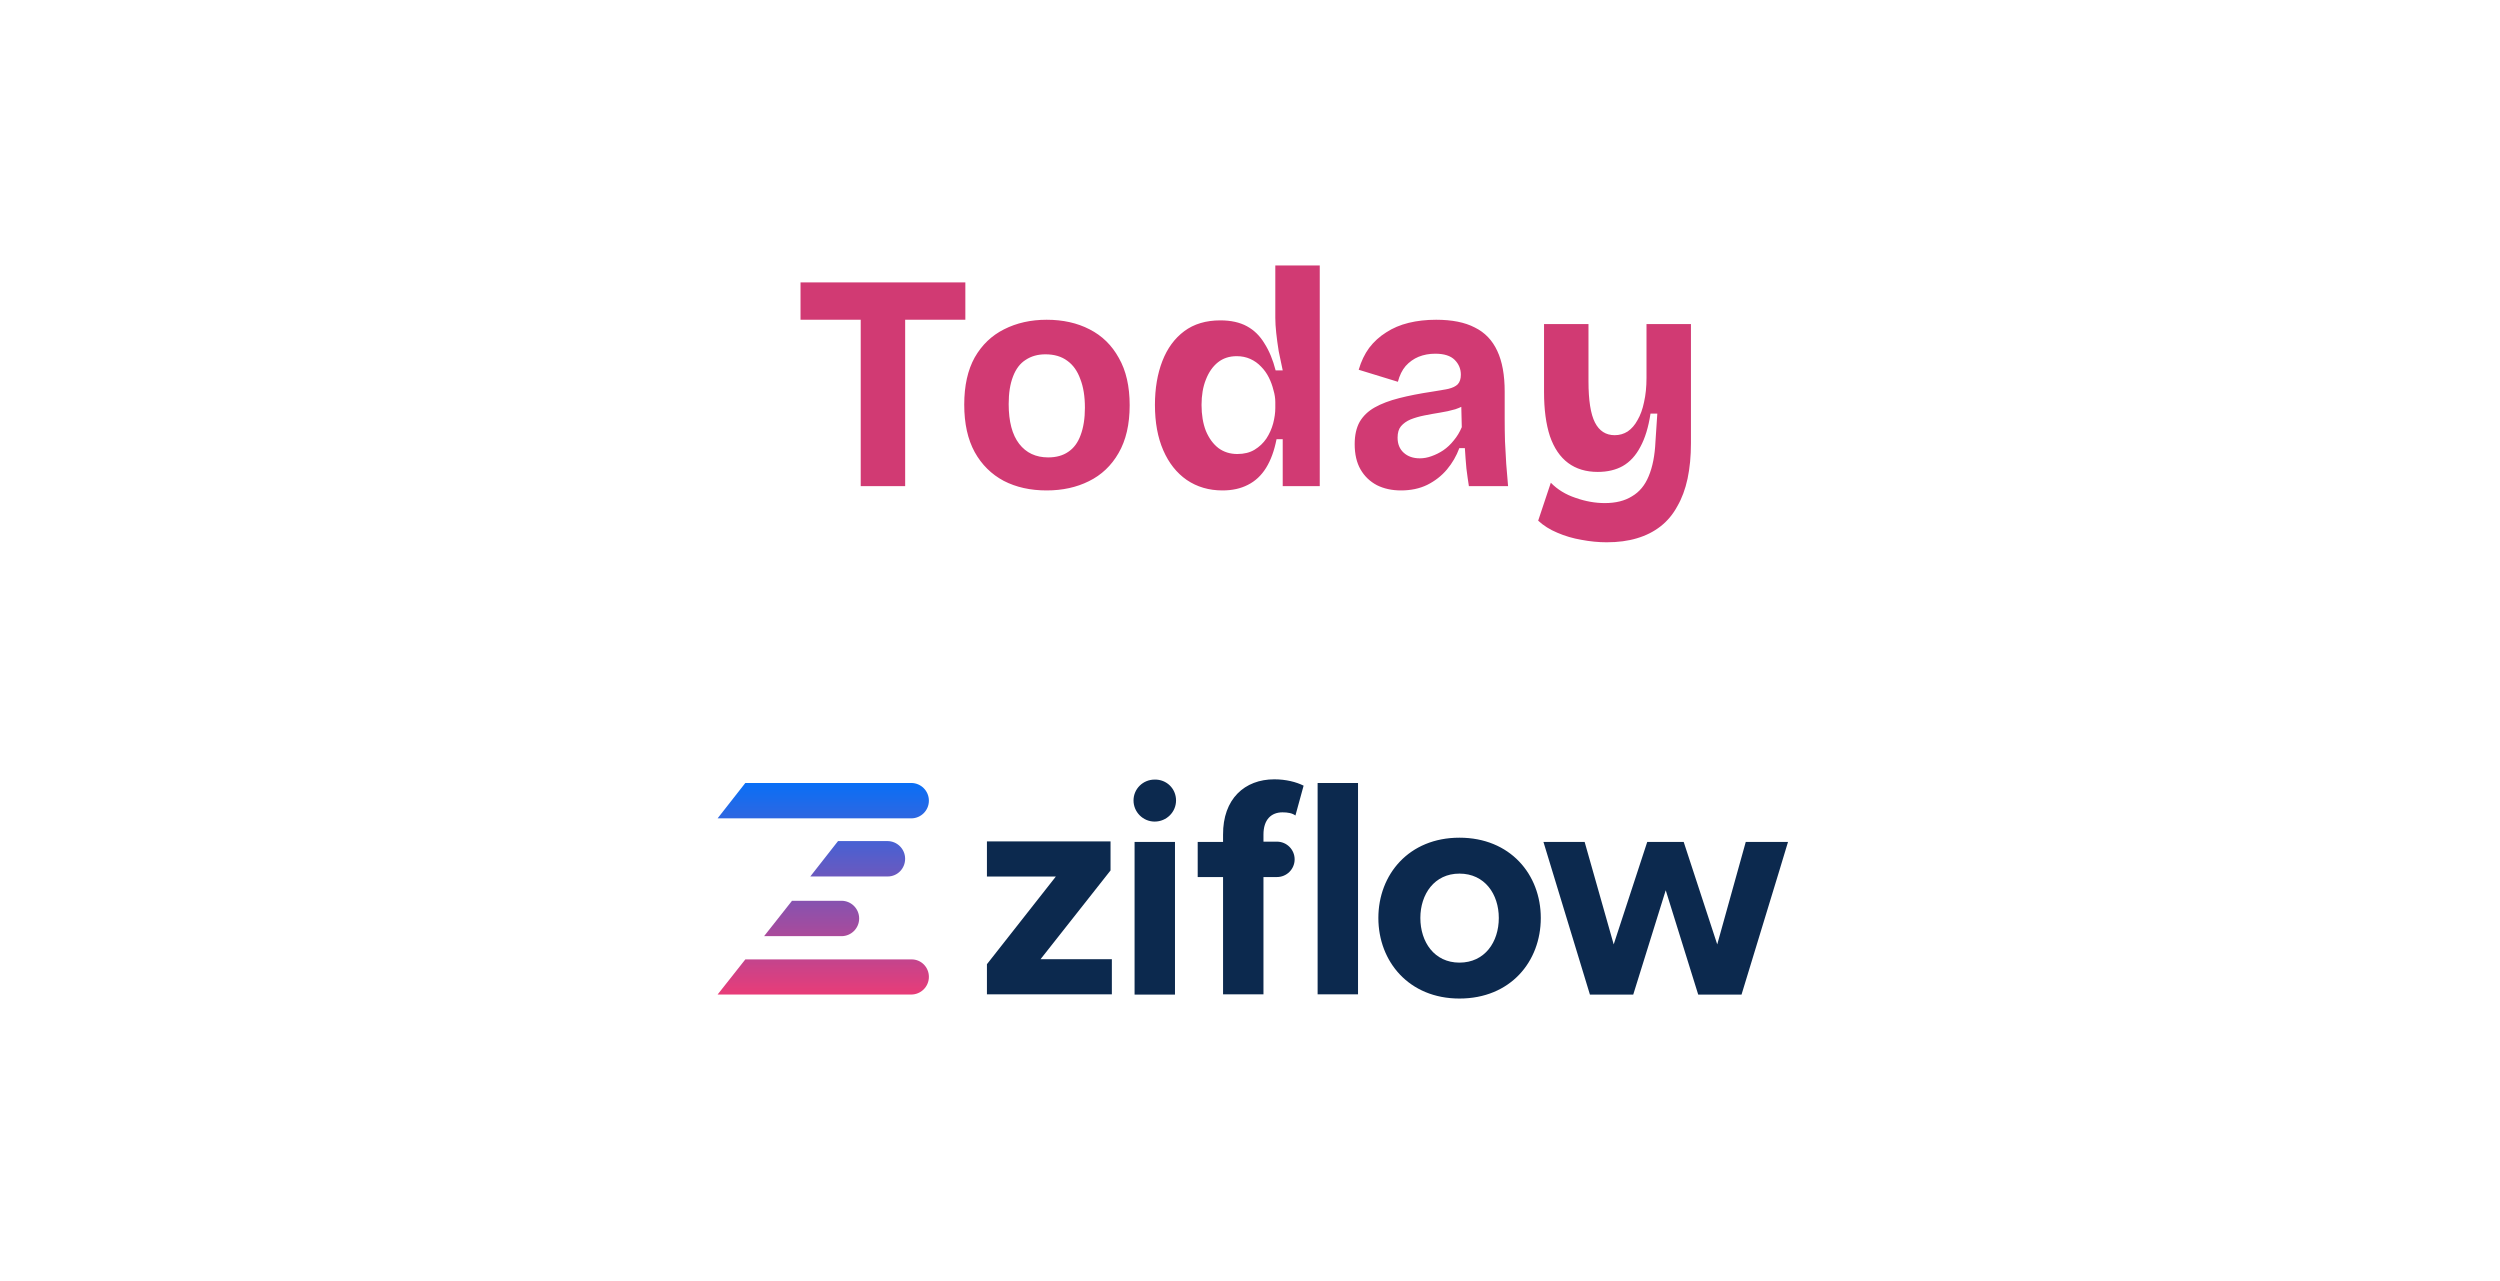
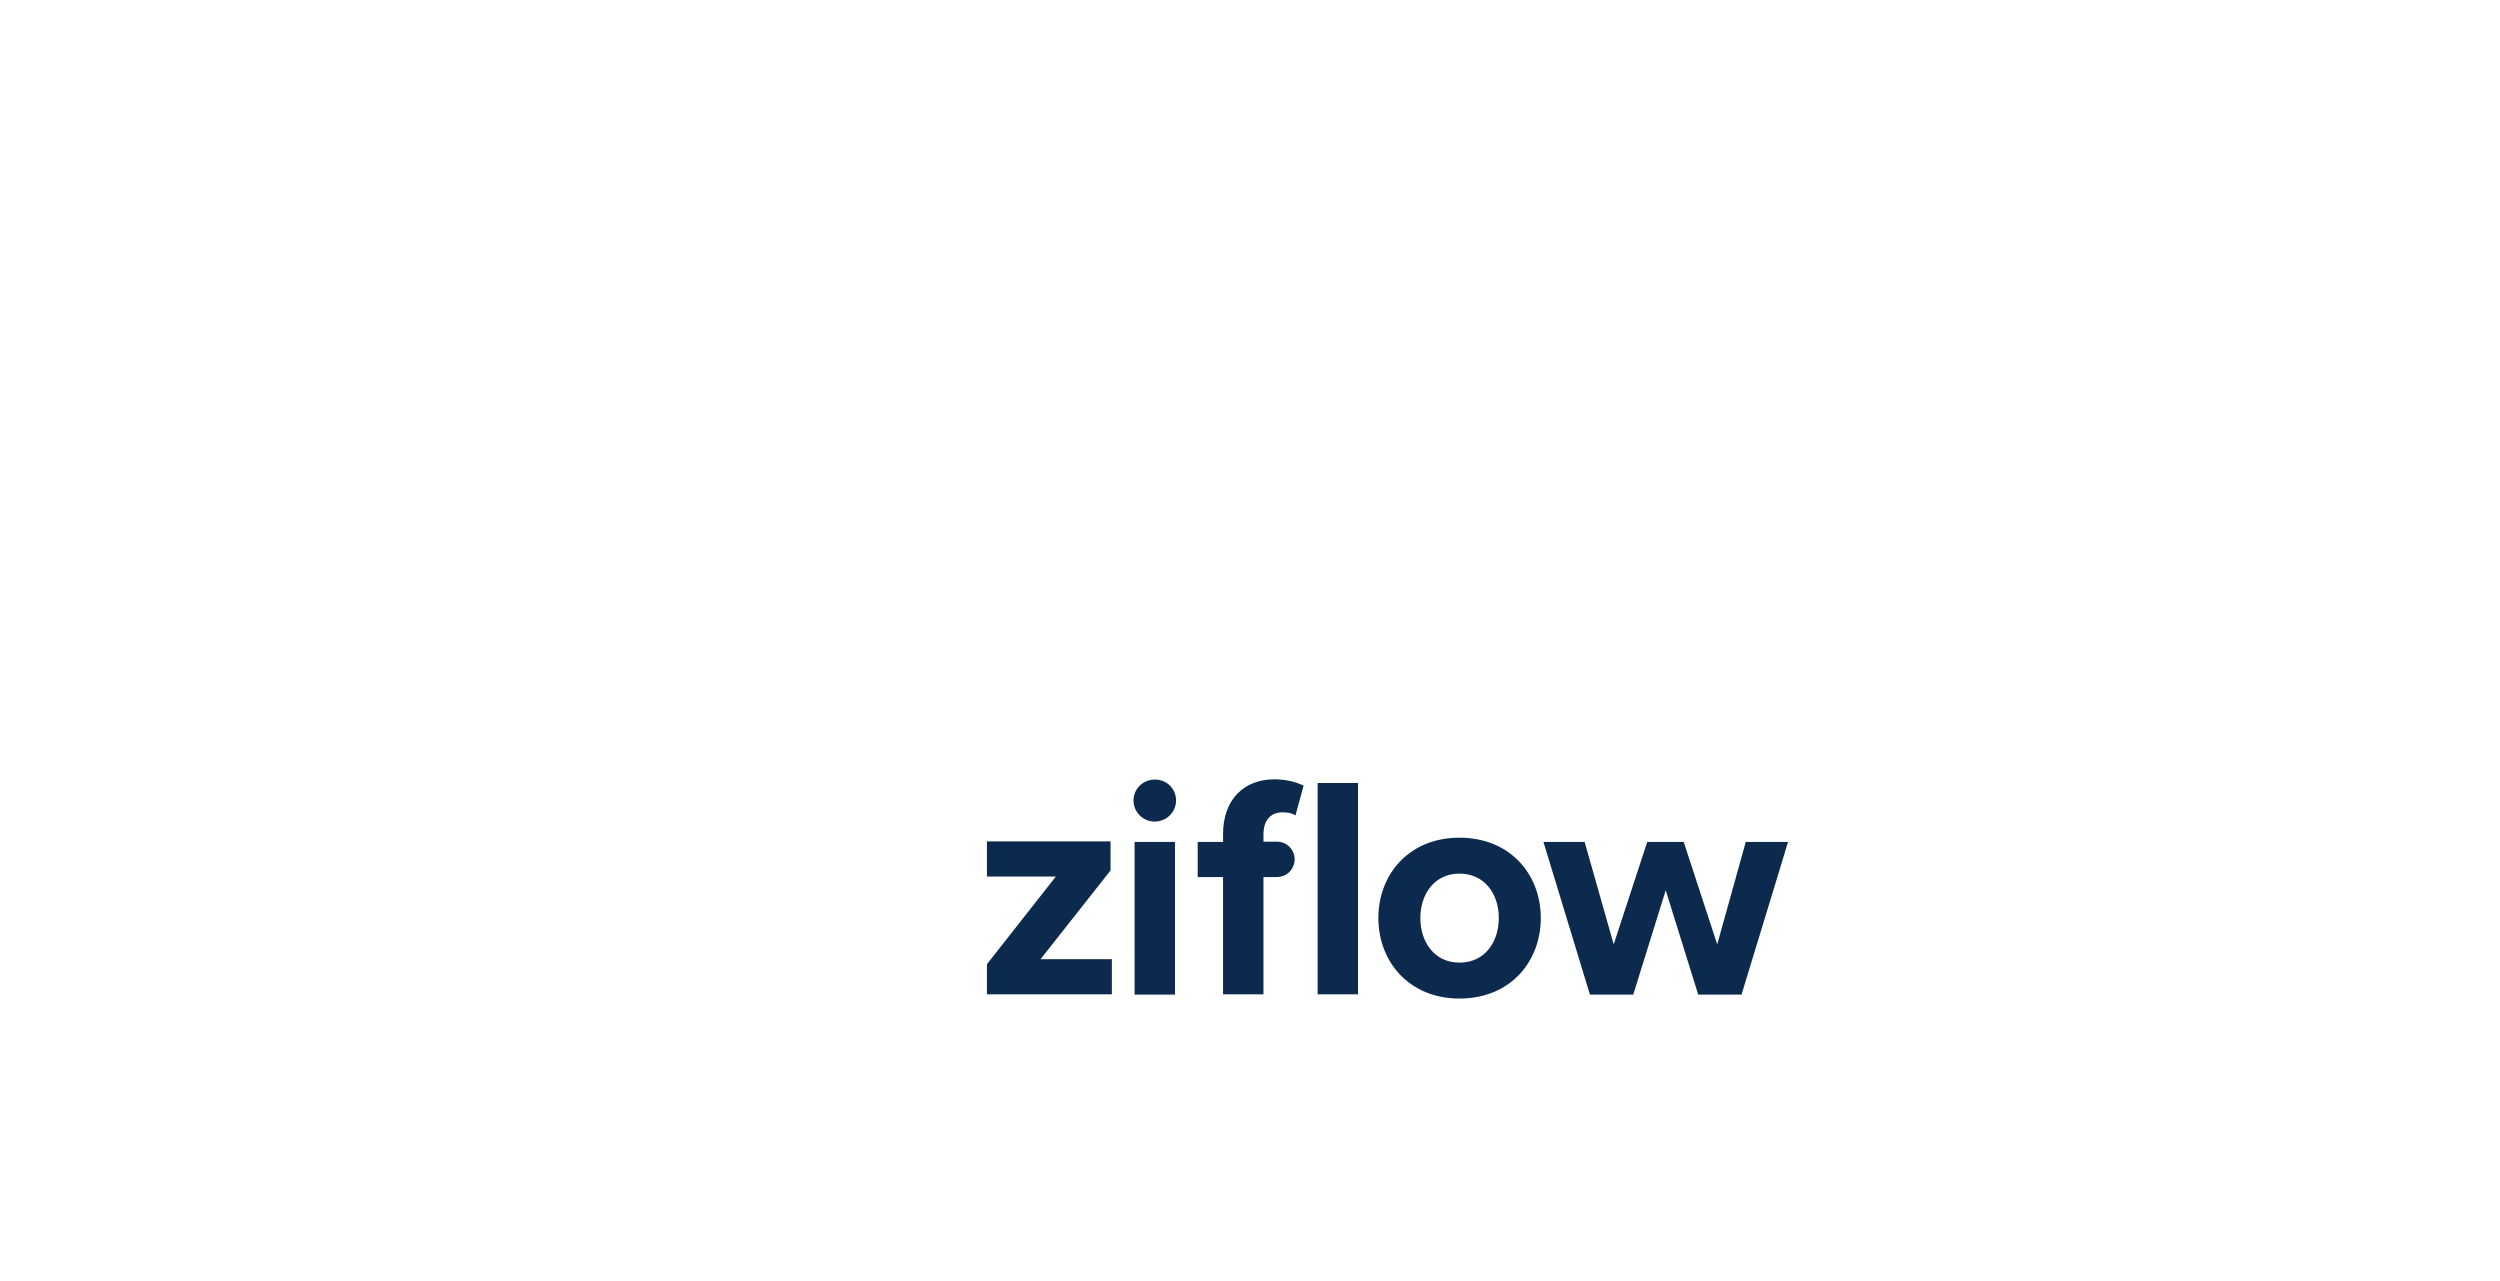
<svg xmlns="http://www.w3.org/2000/svg" width="324" height="166" viewBox="0 0 324 166" fill="none">
-   <path d="M111.549 63V36.6H117.309V63H111.549ZM103.749 41.44V36.6H125.109V41.44H103.749ZM135.645 63.56C133.538 63.56 131.685 63.147 130.085 62.32C128.485 61.467 127.232 60.227 126.325 58.6C125.418 56.947 124.965 54.893 124.965 52.44C124.965 49.987 125.418 47.947 126.325 46.32C127.258 44.693 128.525 43.48 130.125 42.68C131.752 41.853 133.592 41.44 135.645 41.44C137.752 41.44 139.605 41.853 141.205 42.68C142.832 43.507 144.098 44.747 145.005 46.4C145.938 48.027 146.405 50.067 146.405 52.52C146.405 55 145.925 57.067 144.965 58.72C144.032 60.347 142.752 61.56 141.125 62.36C139.525 63.16 137.698 63.56 135.645 63.56ZM135.845 59.28C136.885 59.28 137.752 59.04 138.445 58.56C139.165 58.08 139.698 57.36 140.045 56.4C140.418 55.413 140.605 54.227 140.605 52.84C140.605 51.373 140.405 50.133 140.005 49.12C139.632 48.08 139.072 47.293 138.325 46.76C137.578 46.2 136.632 45.92 135.485 45.92C134.498 45.92 133.645 46.16 132.925 46.64C132.205 47.093 131.658 47.813 131.285 48.8C130.912 49.76 130.725 50.947 130.725 52.36C130.725 54.627 131.178 56.347 132.085 57.52C132.992 58.693 134.245 59.28 135.845 59.28ZM158.44 63.56C156.68 63.56 155.133 63.107 153.8 62.2C152.493 61.293 151.48 60.013 150.76 58.36C150.04 56.707 149.68 54.747 149.68 52.48C149.68 50.347 150 48.453 150.64 46.8C151.28 45.147 152.227 43.853 153.48 42.92C154.733 41.987 156.293 41.52 158.16 41.52C159.52 41.52 160.667 41.773 161.6 42.28C162.533 42.787 163.293 43.533 163.88 44.52C164.493 45.48 164.973 46.64 165.32 48H166.24C166.053 47.147 165.88 46.32 165.72 45.52C165.587 44.693 165.48 43.907 165.4 43.16C165.32 42.413 165.28 41.76 165.28 41.2V34.4H171.04V52.68V63H166.24V56.92H165.44C165.147 58.413 164.693 59.653 164.08 60.64C163.467 61.627 162.68 62.36 161.72 62.84C160.787 63.32 159.693 63.56 158.44 63.56ZM160.36 58.84C161.24 58.84 161.987 58.653 162.6 58.28C163.213 57.907 163.72 57.427 164.12 56.84C164.52 56.227 164.813 55.573 165 54.88C165.187 54.16 165.28 53.493 165.28 52.88V52.12C165.28 51.613 165.2 51.093 165.04 50.56C164.907 50 164.707 49.453 164.44 48.92C164.173 48.387 163.84 47.92 163.44 47.52C163.04 47.093 162.573 46.76 162.04 46.52C161.507 46.28 160.92 46.16 160.28 46.16C159.32 46.16 158.507 46.427 157.84 46.96C157.173 47.493 156.653 48.24 156.28 49.2C155.907 50.133 155.72 51.227 155.72 52.48C155.72 53.76 155.907 54.88 156.28 55.84C156.68 56.8 157.227 57.547 157.92 58.08C158.613 58.587 159.427 58.84 160.36 58.84ZM181.567 63.56C180.394 63.56 179.354 63.333 178.447 62.88C177.54 62.4 176.834 61.72 176.327 60.84C175.82 59.96 175.567 58.867 175.567 57.56C175.567 56.413 175.78 55.453 176.207 54.68C176.66 53.907 177.314 53.28 178.167 52.8C179.02 52.32 180.074 51.92 181.327 51.6C182.58 51.28 184.007 51 185.607 50.76C186.46 50.627 187.154 50.507 187.687 50.4C188.247 50.267 188.66 50.067 188.927 49.8C189.194 49.507 189.327 49.093 189.327 48.56C189.327 47.813 189.06 47.173 188.527 46.64C187.994 46.107 187.154 45.84 186.007 45.84C185.234 45.84 184.514 45.973 183.847 46.24C183.207 46.507 182.647 46.907 182.167 47.44C181.714 47.973 181.38 48.653 181.167 49.48L176.087 47.92C176.407 46.827 176.86 45.88 177.447 45.08C178.06 44.28 178.794 43.613 179.647 43.08C180.5 42.52 181.474 42.107 182.567 41.84C183.66 41.573 184.847 41.44 186.127 41.44C188.18 41.44 189.847 41.773 191.127 42.44C192.434 43.08 193.407 44.093 194.047 45.48C194.687 46.84 195.007 48.6 195.007 50.76V54.36C195.007 55.293 195.02 56.24 195.047 57.2C195.1 58.16 195.154 59.133 195.207 60.12C195.287 61.08 195.367 62.04 195.447 63H190.367C190.26 62.333 190.154 61.573 190.047 60.72C189.967 59.84 189.9 58.96 189.847 58.08H189.127C188.754 59.093 188.22 60.013 187.527 60.84C186.834 61.667 185.98 62.333 184.967 62.84C183.98 63.32 182.847 63.56 181.567 63.56ZM184.007 59.4C184.514 59.4 185.02 59.307 185.527 59.12C186.06 58.933 186.567 58.68 187.047 58.36C187.554 58.013 188.007 57.587 188.407 57.08C188.834 56.573 189.18 56 189.447 55.36L189.367 52L190.287 52.2C189.807 52.547 189.247 52.827 188.607 53.04C187.967 53.227 187.3 53.373 186.607 53.48C185.94 53.587 185.274 53.707 184.607 53.84C183.94 53.973 183.34 54.147 182.807 54.36C182.3 54.573 181.887 54.867 181.567 55.24C181.274 55.587 181.127 56.08 181.127 56.72C181.127 57.547 181.394 58.2 181.927 58.68C182.46 59.16 183.154 59.4 184.007 59.4ZM208.227 70.28C207.161 70.28 206.067 70.173 204.947 69.96C203.854 69.773 202.814 69.467 201.827 69.04C200.867 68.64 200.041 68.12 199.347 67.48L200.987 62.56C201.841 63.44 202.907 64.093 204.187 64.52C205.467 64.973 206.734 65.2 207.987 65.2C209.401 65.2 210.574 64.907 211.507 64.32C212.467 63.76 213.187 62.893 213.667 61.72C214.174 60.52 214.467 59.027 214.547 57.24L214.787 53.6H213.907C213.641 55.36 213.201 56.8 212.587 57.92C212.001 59.04 211.241 59.867 210.307 60.4C209.401 60.907 208.321 61.16 207.067 61.16C205.547 61.16 204.267 60.773 203.227 60C202.187 59.227 201.401 58.067 200.867 56.52C200.361 54.973 200.107 53.067 200.107 50.8V42H205.867V49.4C205.867 51.88 206.147 53.667 206.707 54.76C207.267 55.853 208.121 56.4 209.267 56.4C209.881 56.4 210.441 56.24 210.947 55.92C211.454 55.573 211.881 55.08 212.227 54.44C212.601 53.8 212.881 53.027 213.067 52.12C213.281 51.187 213.387 50.133 213.387 48.96V42H219.147V57.44C219.147 59.12 219.001 60.653 218.707 62.04C218.414 63.4 217.974 64.587 217.387 65.6C216.827 66.64 216.107 67.507 215.227 68.2C214.347 68.893 213.321 69.413 212.147 69.76C211.001 70.107 209.694 70.28 208.227 70.28Z" fill="#D13A73" />
-   <path d="M120.384 126.599C120.384 127.865 119.357 128.892 118.091 128.892H93L96.594 124.339H118.091C119.357 124.305 120.384 125.332 120.384 126.599ZM102.619 116.775L99.025 121.327H109.054C110.321 121.327 111.347 120.3 111.347 119.034C111.347 117.767 110.321 116.74 109.054 116.74H102.619V116.775ZM120.384 103.767C120.384 102.501 119.357 101.474 118.091 101.474H96.594L93 106.06H118.091C119.357 106.06 120.384 105.034 120.384 103.767ZM117.304 111.298C117.304 110.031 116.277 109.004 115.01 109.004H108.609L105.015 113.591H115.044C116.311 113.591 117.304 112.564 117.304 111.298Z" fill="url(#paint0_linear_978_7796)" />
  <path d="M189.144 108.565C182.606 108.565 178.636 113.323 178.636 118.971C178.636 124.619 182.606 129.411 189.144 129.411C195.751 129.411 199.687 124.619 199.687 118.971C199.687 113.323 195.717 108.565 189.144 108.565ZM189.144 124.756C185.892 124.756 184.078 122.086 184.078 118.971C184.078 115.89 185.892 113.22 189.144 113.22C192.43 113.22 194.245 115.89 194.245 118.971C194.245 122.086 192.43 124.756 189.144 124.756ZM170.763 101.479H176V128.863H170.763V101.479ZM165.149 101C166.655 101 167.99 101.342 168.948 101.822L167.887 105.69C167.476 105.381 166.895 105.279 166.21 105.279C164.738 105.279 163.745 106.237 163.745 108.154V109.078H165.491C166.758 109.078 167.785 110.105 167.785 111.372C167.785 112.638 166.758 113.665 165.491 113.665H163.745V128.863H158.508V113.665H155.222V109.113H158.508V108.188C158.474 103.533 161.315 101 165.149 101ZM152.278 109.113V128.898H147.041V109.113H152.278ZM152.415 103.738C152.415 105.245 151.183 106.477 149.643 106.477C148.136 106.477 146.904 105.245 146.904 103.738C146.904 102.232 148.136 101.034 149.643 101.034C151.183 101 152.415 102.198 152.415 103.738ZM231.727 109.113L230.837 112.056L230.631 112.741L225.702 128.898H220.088L215.878 115.377L211.668 128.898H206.054L200.03 109.113H205.369L209.135 122.394L213.482 109.113H218.206L222.553 122.394L226.25 109.113H231.727ZM134.855 124.311H144.097V128.863H127.906V124.961L136.84 113.597H127.906V109.044H143.926V112.809L134.855 124.311Z" fill="#0C294E" />
  <defs>
    <linearGradient id="paint0_linear_978_7796" x1="106.701" y1="128.868" x2="106.701" y2="101.484" gradientUnits="userSpaceOnUse">
      <stop stop-color="#E83C78" />
      <stop offset="1" stop-color="#096FF6" />
    </linearGradient>
  </defs>
</svg>